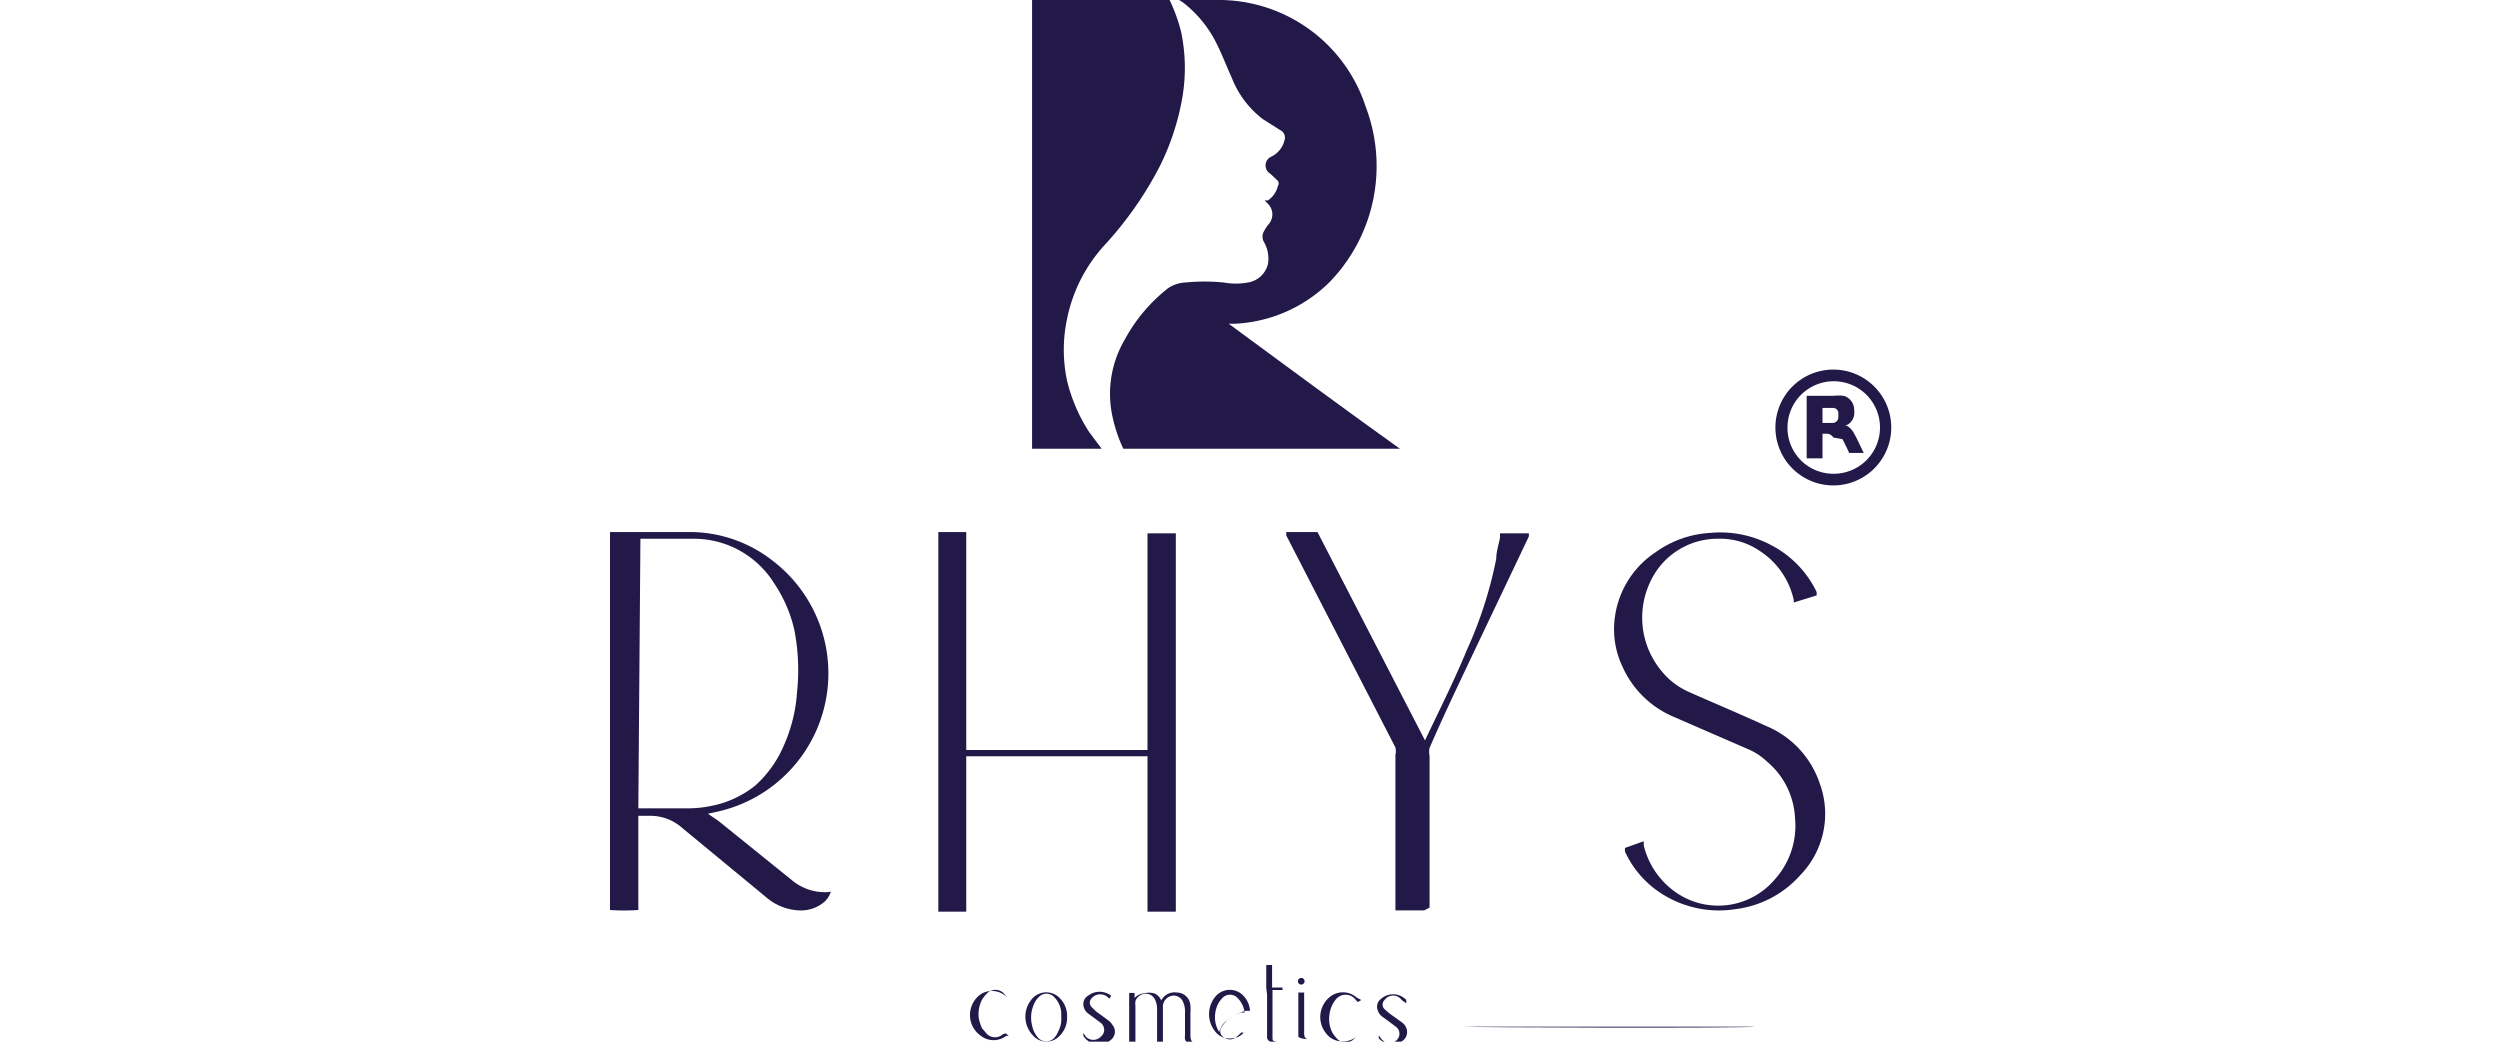
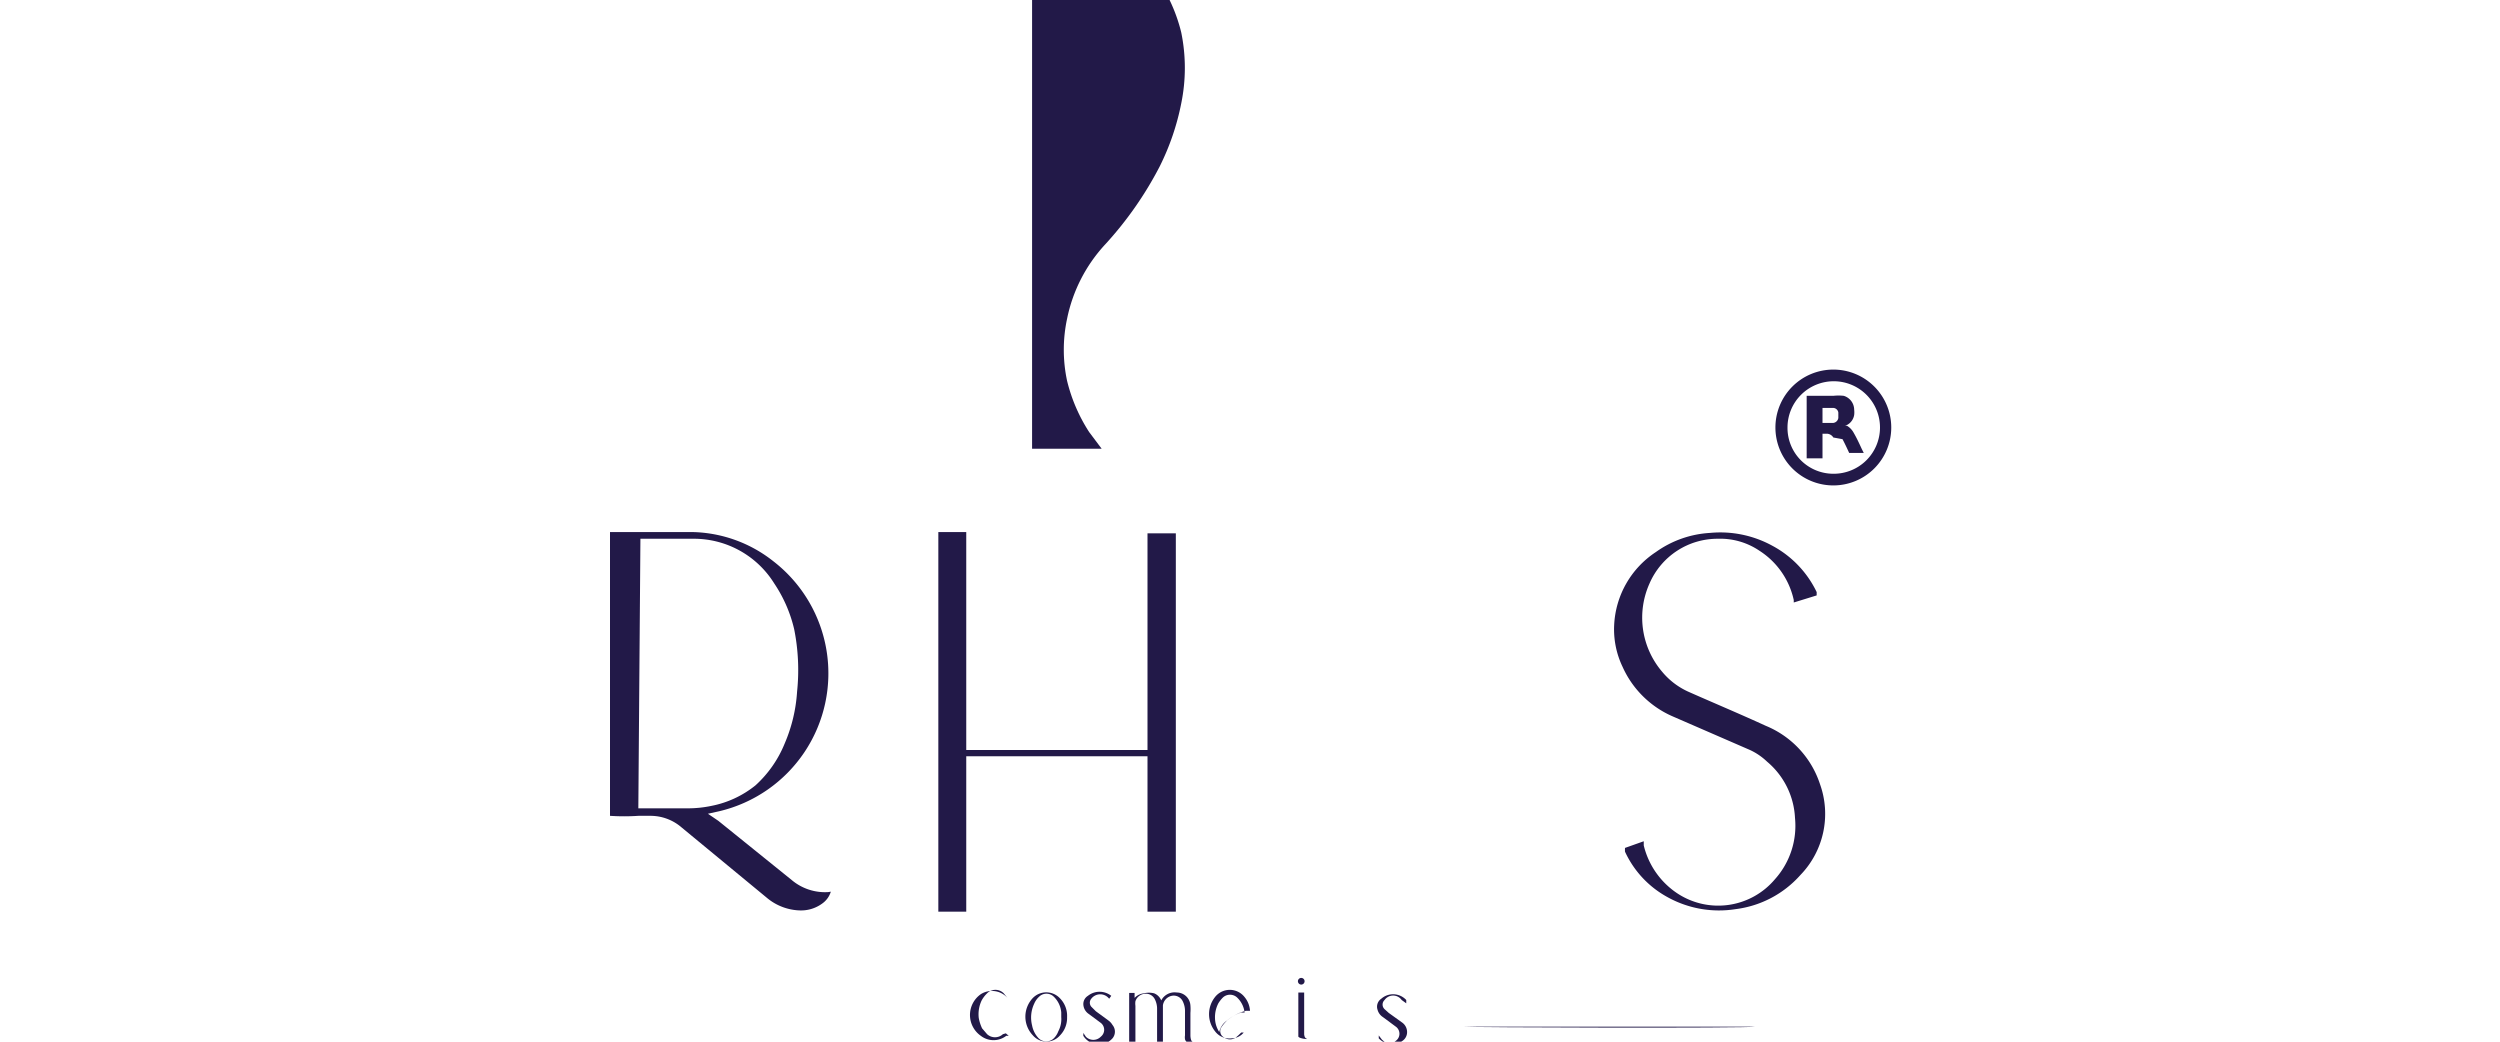
<svg xmlns="http://www.w3.org/2000/svg" id="Layer_1" data-name="Layer 1" viewBox="0 0 60 25">
  <defs>
    <style>.cls-1{fill:#221948;}</style>
  </defs>
  <title>rhys</title>
-   <path class="cls-1" d="M29.21,1.07c.13.26.23.53.35.79a2.3,2.3,0,0,0,.75,1l.41.26a.2.2,0,0,1,.11.24.59.59,0,0,1-.32.4.23.23,0,0,0-.05.39c.08.06.14.13.21.19a.11.11,0,0,1,0,.12.58.58,0,0,1-.24.35l-.08,0,.09.09a.36.36,0,0,1,0,.49,1,1,0,0,0-.11.17.26.26,0,0,0,0,.24.79.79,0,0,1,.1.54.59.59,0,0,1-.48.44,1.61,1.61,0,0,1-.58,0,4.69,4.69,0,0,0-.92,0,.81.81,0,0,0-.42.14A3.94,3.94,0,0,0,27,8.14a2.57,2.57,0,0,0-.3,1.86,3.49,3.49,0,0,0,.26.77h6.64c-1.4-1-2.75-2-4.11-3,0,0,0,0,0,0h.14a3.46,3.46,0,0,0,2.28-1,4,4,0,0,0,.87-4.2A3.71,3.71,0,0,0,29.19,0H28.3l.08.05A2.82,2.82,0,0,1,29.21,1.07Z" />
  <path class="cls-1" d="M25.61,9.14a3.56,3.56,0,0,1,0-1.49,3.71,3.71,0,0,1,.92-1.79A8.63,8.63,0,0,0,27.83,4a5.94,5.94,0,0,0,.52-1.52,4.23,4.23,0,0,0,0-1.7A3.94,3.94,0,0,0,28.07,0h-3.3V6.85h0v3.92h1.67l-.3-.4A4,4,0,0,1,25.61,9.14Z" />
  <path class="cls-1" d="M44,8.87a1.39,1.39,0,1,1-1.39,1.39A1.39,1.39,0,0,1,44,8.87Zm0,2.5a1.11,1.11,0,1,0-1.1-1.11A1.1,1.1,0,0,0,44,11.37Z" />
  <path class="cls-1" d="M43.74,10.41V11h-.38V9.5H44a1.09,1.09,0,0,1,.25,0,.35.35,0,0,1,.25.33.53.53,0,0,1,0,.13.33.33,0,0,1-.22.26l0,0,.05,0a.44.44,0,0,1,.16.17c.07.12.13.25.19.38l.05.1h0c-.12,0-.23,0-.35,0s0,0,0,0-.1-.22-.16-.33L44,10.5a.19.19,0,0,0-.14-.09Zm0-.26H44a.14.14,0,0,0,.12-.12V9.9A.13.13,0,0,0,44,9.79l-.26,0Z" />
-   <path class="cls-1" d="M19.94,21.4a.54.54,0,0,1-.2.28.86.86,0,0,1-.55.17,1.29,1.29,0,0,1-.77-.29l-2.06-1.7a1.14,1.14,0,0,0-.77-.28h-.27v2.26a5.14,5.14,0,0,1-.68,0V12.77h2a3.23,3.23,0,0,1,1.92.7,3.4,3.4,0,0,1-1.3,6l-.27.06,0,0,.25.17L19,21.12a1.24,1.24,0,0,0,.88.29Zm-4.62-2h1.19a2.76,2.76,0,0,0,.57-.06,2.42,2.42,0,0,0,1.05-.49,2.75,2.75,0,0,0,.7-1,3.75,3.75,0,0,0,.3-1.25,5,5,0,0,0-.07-1.5A3.33,3.33,0,0,0,18.58,14a2.27,2.27,0,0,0-1.92-1.07c-.43,0-.86,0-1.29,0h0Z" />
+   <path class="cls-1" d="M19.94,21.4a.54.54,0,0,1-.2.28.86.86,0,0,1-.55.17,1.29,1.29,0,0,1-.77-.29l-2.06-1.7a1.14,1.14,0,0,0-.77-.28h-.27a5.14,5.14,0,0,1-.68,0V12.77h2a3.23,3.23,0,0,1,1.92.7,3.4,3.4,0,0,1-1.3,6l-.27.06,0,0,.25.17L19,21.12a1.24,1.24,0,0,0,.88.29Zm-4.62-2h1.19a2.76,2.76,0,0,0,.57-.06,2.42,2.42,0,0,0,1.05-.49,2.75,2.75,0,0,0,.7-1,3.75,3.75,0,0,0,.3-1.25,5,5,0,0,0-.07-1.5A3.33,3.33,0,0,0,18.58,14a2.27,2.27,0,0,0-1.92-1.07c-.43,0-.86,0-1.29,0h0Z" />
  <path class="cls-1" d="M23.19,18h4.35v-5.2h.68v9.08h-.68c0-1.24,0-2.48,0-3.73H23.19v3.73h-.67V12.77h.67Z" />
  <path class="cls-1" d="M39.45,20.19l0,.1a1.92,1.92,0,0,0,.79,1.14,1.78,1.78,0,0,0,2.36-.33,1.92,1.92,0,0,0,.48-1.47,1.88,1.88,0,0,0-.67-1.35A1.51,1.51,0,0,0,42,18l-1.84-.8A2.34,2.34,0,0,1,38.94,16a2.08,2.08,0,0,1-.2-1,2.22,2.22,0,0,1,1-1.75,2.47,2.47,0,0,1,1.3-.46,2.6,2.6,0,0,1,1.5.31,2.47,2.47,0,0,1,1.06,1.11l0,.08-.55.17,0-.06a1.88,1.88,0,0,0-.82-1.18,1.68,1.68,0,0,0-1-.29A1.78,1.78,0,0,0,39.59,14a2,2,0,0,0,.3,2.12,1.75,1.75,0,0,0,.65.49c.61.27,1.23.53,1.84.81a2.28,2.28,0,0,1,1.3,1.4A2.11,2.11,0,0,1,43.21,21a2.49,2.49,0,0,1-1.56.82A2.55,2.55,0,0,1,40,21.52a2.37,2.37,0,0,1-1-1.08.79.79,0,0,1,0-.09Z" />
-   <path class="cls-1" d="M34.18,21.85h-.69v-.1c0-1.21,0-2.42,0-3.63a.37.37,0,0,0,0-.18l-2.62-5.09,0-.08h.75l2.58,5s0,0,0,0c.34-.72.7-1.43,1-2.16a9.92,9.92,0,0,0,.71-2.2c0-.17.06-.34.09-.51v-.1h.69a.2.2,0,0,1,0,.08l-1.38,2.9c-.34.72-.69,1.45-1,2.17a.43.43,0,0,0,0,.19c0,1.22,0,2.43,0,3.64Z" />
  <path class="cls-1" d="M28.63,25c-.09.07-.18,0-.19-.06a.28.28,0,0,1,0-.09v-.57a.52.52,0,0,0-.05-.24.24.24,0,0,0-.27-.14.27.27,0,0,0-.21.23V25h-.14V24.2a.5.5,0,0,0-.05-.21.24.24,0,0,0-.24-.14.26.26,0,0,0-.23.18.43.43,0,0,0,0,.11V25H27.1s0-1.07,0-1.17h.13v.12a.36.36,0,0,1,.22-.11.52.52,0,0,1,.25,0,.31.31,0,0,1,.17.17.36.36,0,0,1,.37-.19.33.33,0,0,1,.33.31,1.09,1.09,0,0,1,0,.18v.54S28.57,25,28.63,25Z" />
-   <path class="cls-1" d="M30.39,23.71h-.18c.05,0,.12,0,.18,0v-.55h.14v.54h.25v.06h-.24v.07c0,.35,0,.7,0,1.06,0,.08,0,.1.11.11a.14.14,0,0,1-.16,0,.12.12,0,0,1-.08-.13c0-.33,0-.66,0-1Z" />
  <path class="cls-1" d="M25.61,24.41a.6.6,0,0,1-.17.44.43.43,0,0,1-.65,0,.65.65,0,0,1,0-.9.45.45,0,0,1,.64,0A.6.6,0,0,1,25.61,24.41Zm-.14,0V24.3a.59.59,0,0,0-.18-.38.25.25,0,0,0-.35,0,.48.48,0,0,0-.12.17.78.78,0,0,0-.05.52.61.61,0,0,0,.14.29.26.26,0,0,0,.4,0,.46.46,0,0,0,.09-.15A.62.62,0,0,0,25.47,24.41Z" />
  <path class="cls-1" d="M30,24.26l-.1,0a1.13,1.13,0,0,0-.46.24,1,1,0,0,0-.13.16.17.17,0,0,0,.07.24.24.24,0,0,0,.28,0,1.42,1.42,0,0,0,.13-.12l.06,0a.38.38,0,0,1-.29.14.43.43,0,0,1-.4-.17.66.66,0,0,1,0-.82.45.45,0,0,1,.71,0A.57.57,0,0,1,30,24.26Zm-.74.52a.46.46,0,0,1,.19-.29,1,1,0,0,1,.34-.19l.08,0a.59.59,0,0,0-.18-.36.25.25,0,0,0-.34,0,.76.76,0,0,0-.11.14.73.73,0,0,0-.08.36A.63.63,0,0,0,29.27,24.78Z" />
  <path class="cls-1" d="M26,24.86l0-.07.06.09a.25.25,0,0,0,.36,0,.21.21,0,0,0,0-.33l-.31-.23A.29.29,0,0,1,26,24.1a.23.23,0,0,1,.11-.2.45.45,0,0,1,.56,0v0l-.05.07s0,0,0,0l0,0a.27.27,0,0,0-.43,0,.15.15,0,0,0,0,.19l.11.11.3.22a.35.35,0,0,1,.1.11.25.25,0,0,1,0,.32A.44.44,0,0,1,26,24.86Z" />
  <path class="cls-1" d="M33.75,24l0,.08L33.64,24a.25.25,0,0,0-.41,0,.15.15,0,0,0,0,.22l.1.09.32.23a.28.28,0,0,1,.12.23.25.25,0,0,1-.11.21.44.44,0,0,1-.57-.06l0-.07.06.08a.25.25,0,0,0,.35.05.21.21,0,0,0,0-.34l-.31-.23a.3.3,0,0,1-.13-.18.23.23,0,0,1,.09-.26A.43.43,0,0,1,33.75,24Z" />
  <path class="cls-1" d="M21.79,24.65c-.06,0-7,0-7.06,0h7.06Z" />
  <path class="cls-1" d="M35.12,24.64h7C42,24.68,35.17,24.66,35.12,24.64Z" />
-   <path class="cls-1" d="M32.67,24l-.08.05L32.54,24a.3.3,0,0,0-.49,0,.69.69,0,0,0-.14.33.73.73,0,0,0,.07.46,1,1,0,0,0,.13.16.29.29,0,0,0,.37,0l.11-.11,0,0,0,0a.44.44,0,0,1-.32.15.49.49,0,0,1-.46-.21.62.62,0,0,1,.09-.84.5.5,0,0,1,.66,0Z" />
  <path class="cls-1" d="M24.14,24.8l.07.06-.06,0a.5.5,0,0,1-.61,0,.61.61,0,0,1,0-1,.5.5,0,0,1,.64.09l0,0,0,0-.09-.11a.28.28,0,0,0-.4,0,.7.7,0,0,0-.13.17.77.77,0,0,0-.07.42,1,1,0,0,0,.08.25l.12.14a.28.28,0,0,0,.38,0Z" />
  <path class="cls-1" d="M31.3,23.82v1s0,.09.06.11-.17,0-.2-.05V23.82Z" />
  <path class="cls-1" d="M31.23,23.47a.08.08,0,1,1-.08.08A.08.08,0,0,1,31.23,23.47Z" />
</svg>